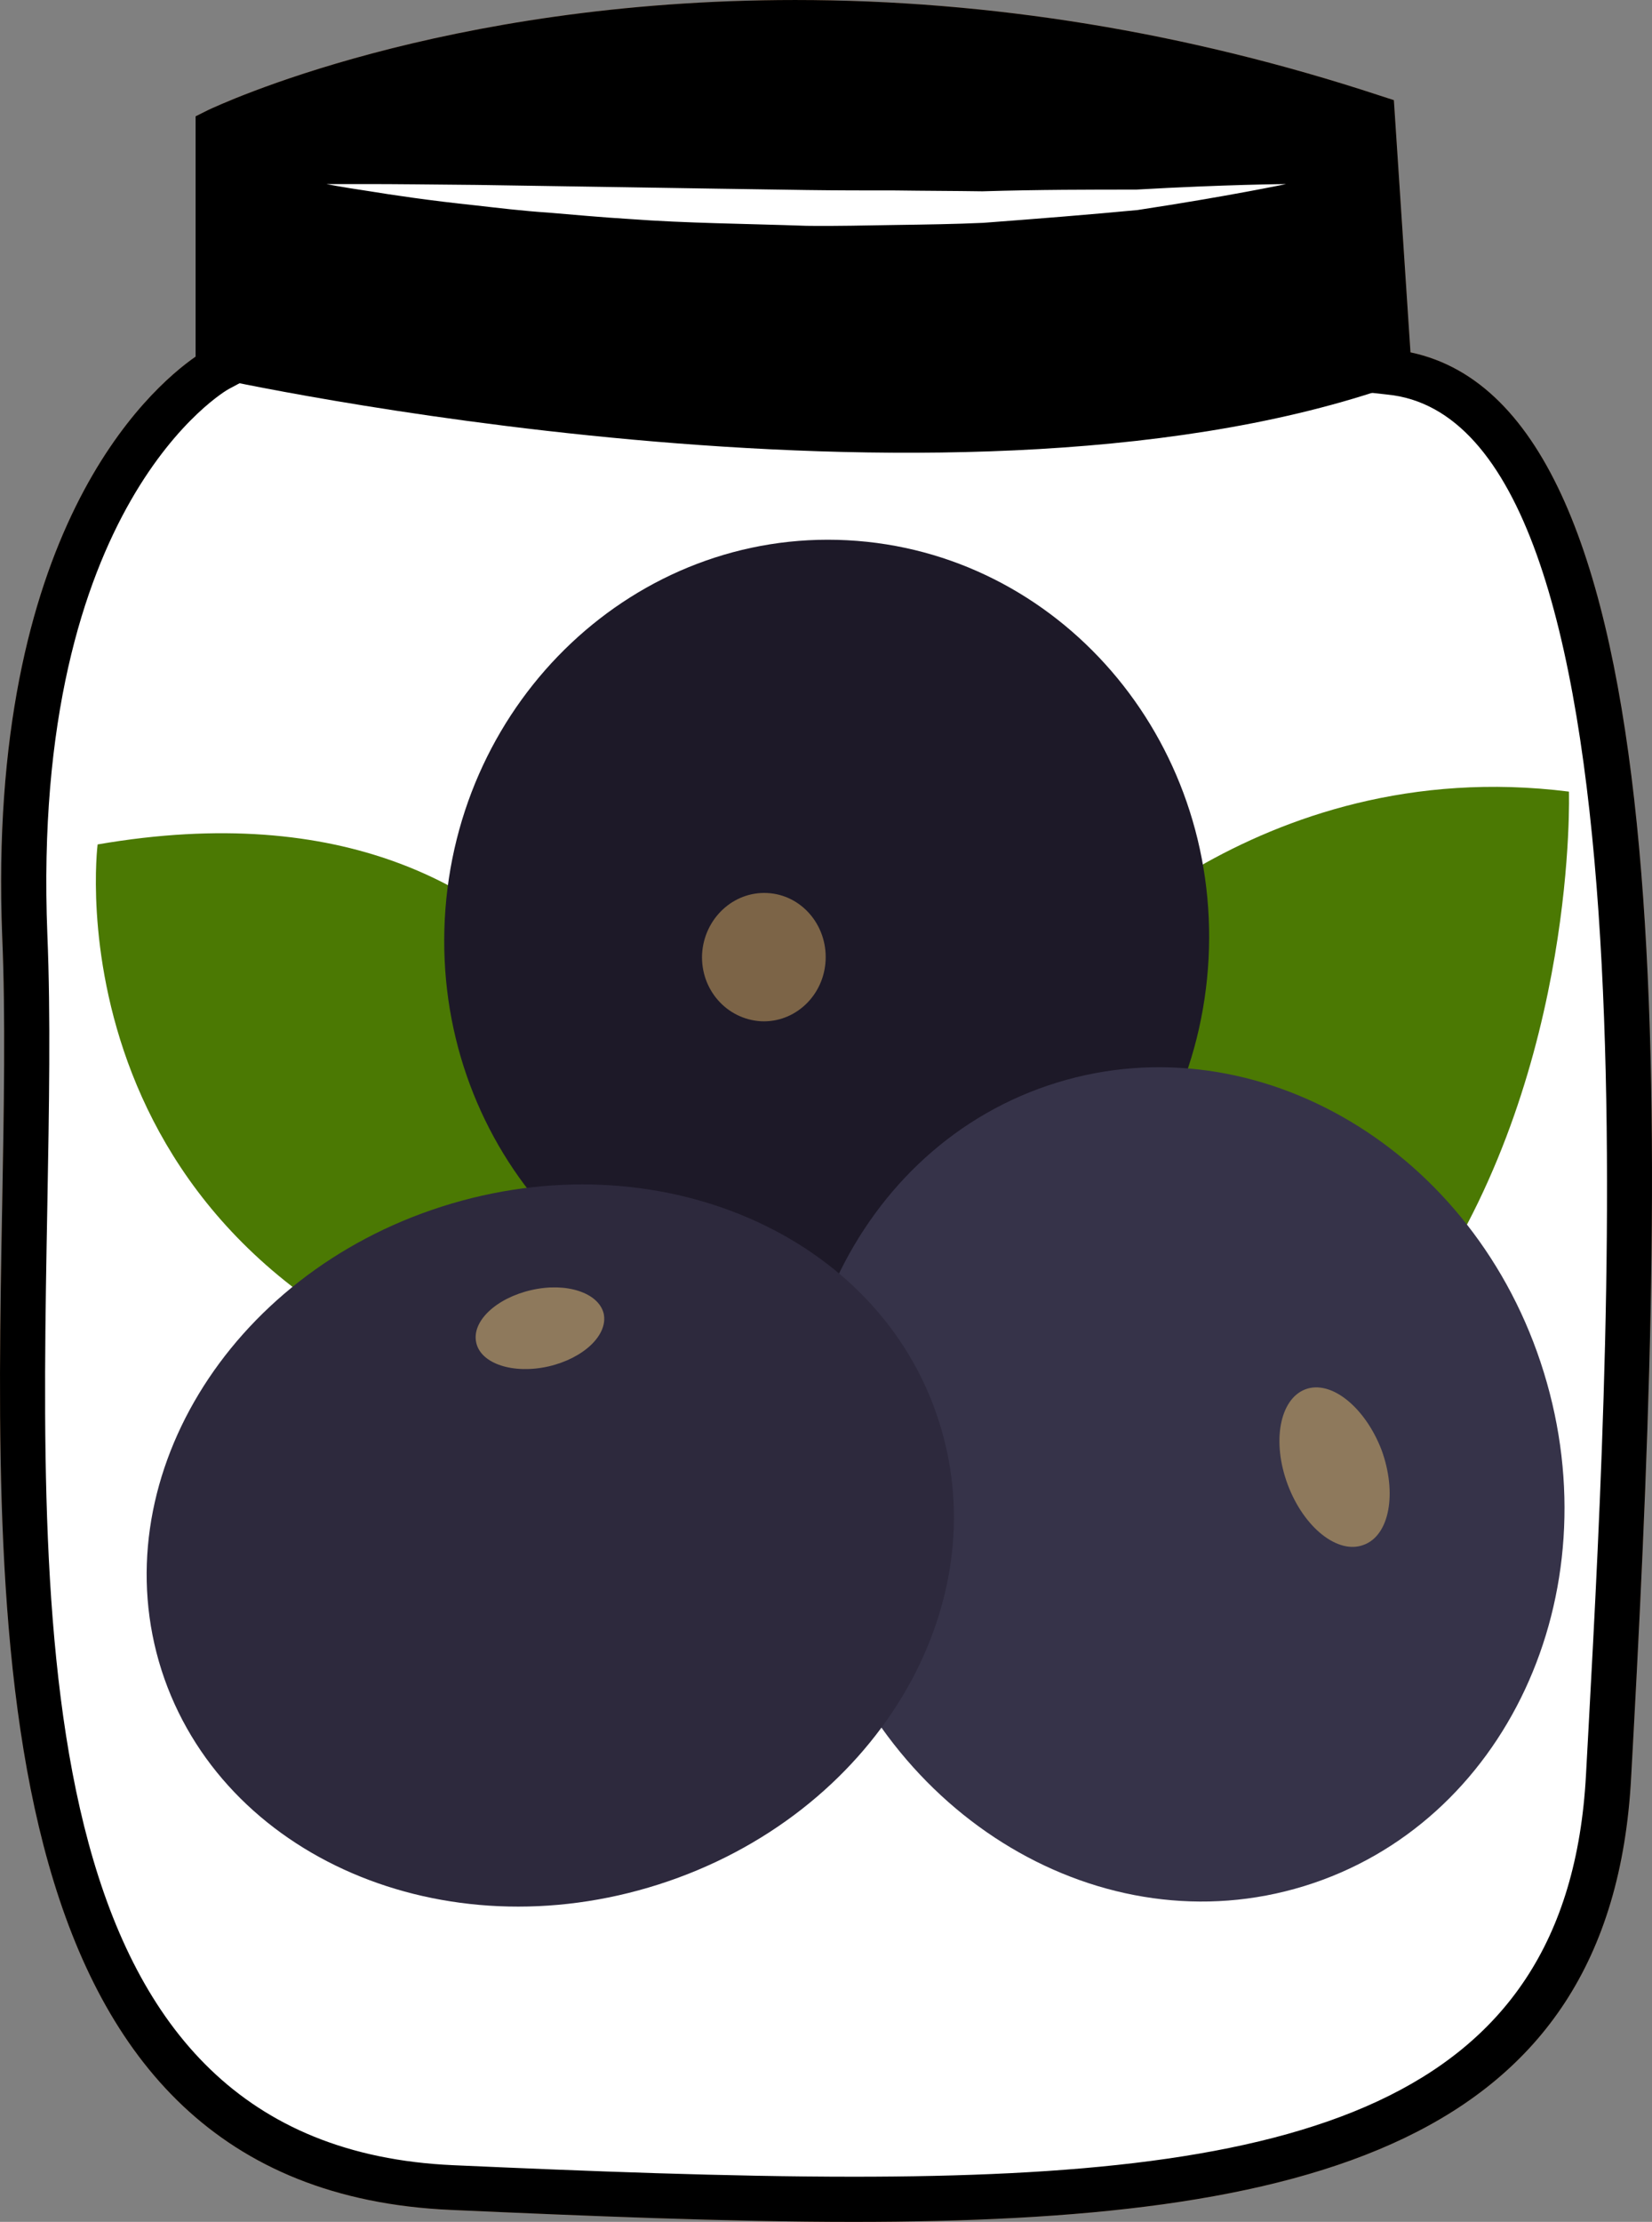
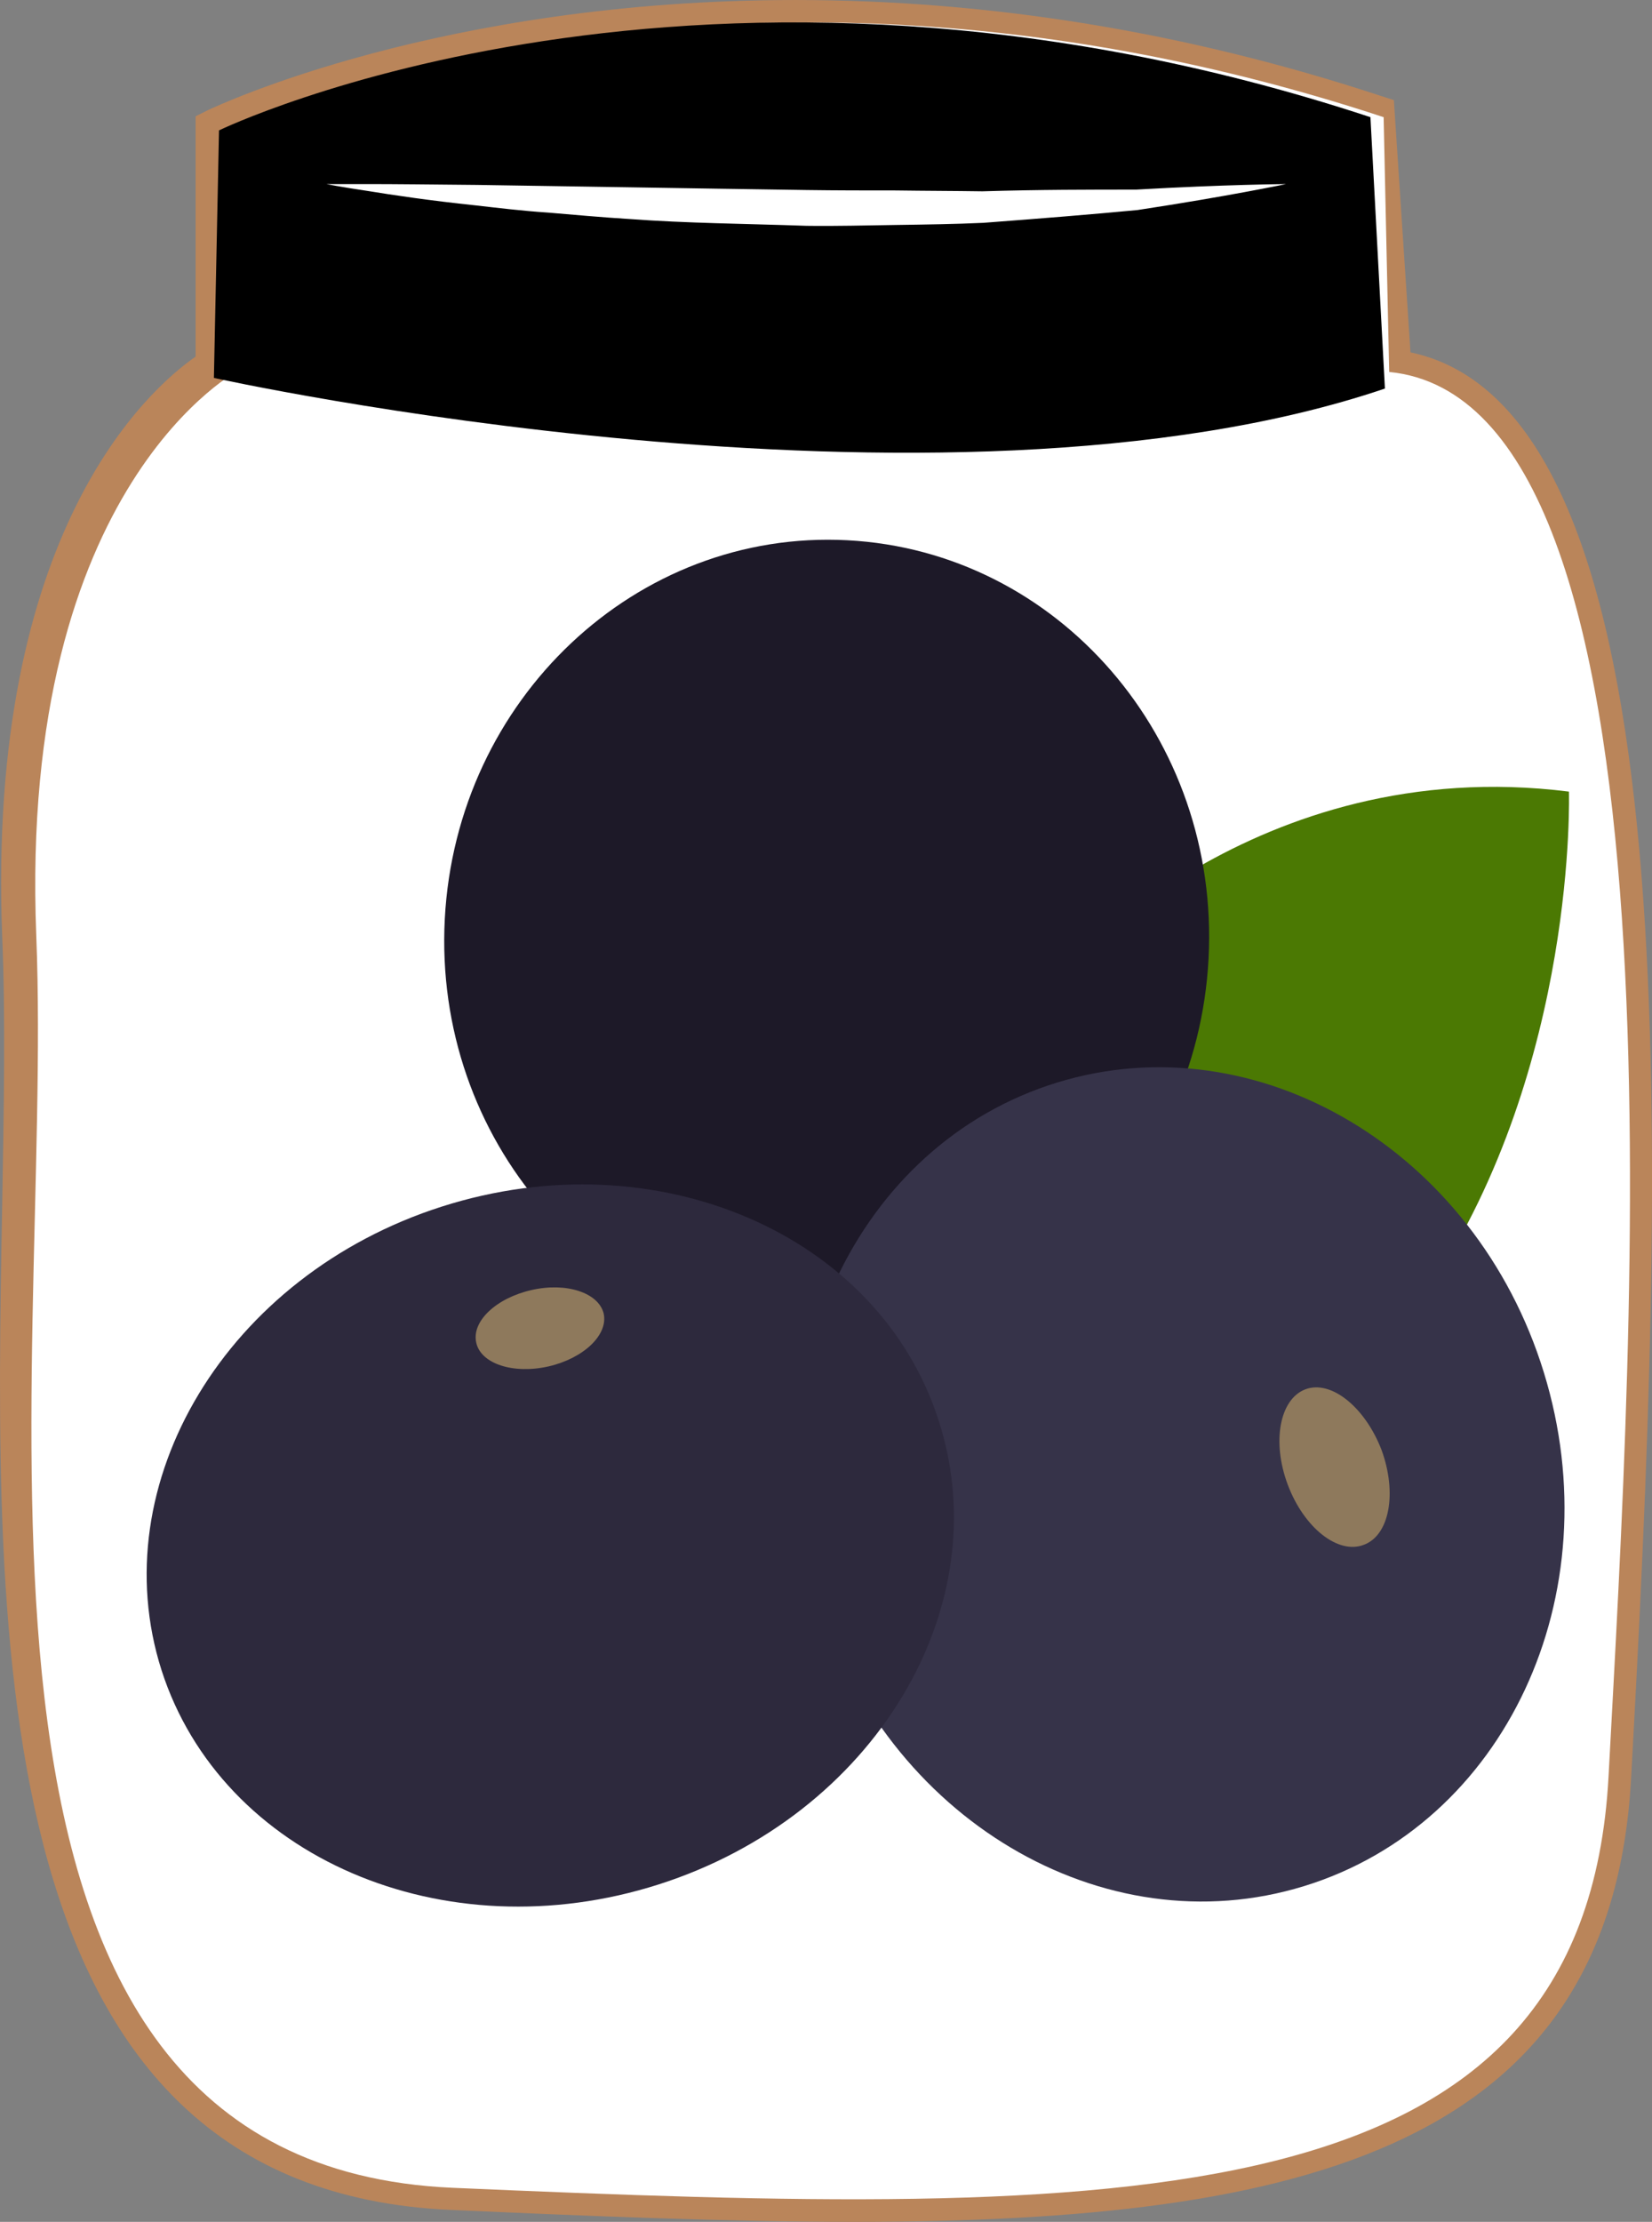
<svg xmlns="http://www.w3.org/2000/svg" id="svg39" viewBox="0 0 3878.138 5215" style="clip-rule:evenodd;fill-rule:evenodd;image-rendering:optimizeQuality;shape-rendering:geometricPrecision;text-rendering:geometricPrecision" version="1.1" height="52.15mm" width="38.781mm" xml:space="preserve">
  <rect x="0" y="0" width="3878.138" height="5215" fill="#808080" stroke="none" />
  <defs id="defs4">
    <style id="style2" type="text/css">
   
    .fil3 {fill:black;fill-rule:nonzero}
    .fil5 {fill:#1D1928;fill-rule:nonzero}
    .fil7 {fill:#2D293D;fill-rule:nonzero}
    .fil6 {fill:#363349;fill-rule:nonzero}
    .fil4 {fill:#4B7903;fill-rule:nonzero}
    .fil8 {fill:#7C6447;fill-rule:nonzero}
    .fil9 {fill:#8E795C;fill-rule:nonzero}
    .fil1 {fill:#BA855A;fill-rule:nonzero}
    .fil0 {fill:#DDC8B1;fill-rule:nonzero}
    .fil2 {fill:white;fill-rule:nonzero}
   
  </style>
  </defs>
  <g transform="translate(-8694.849,-11678)" id="Vrstva_x0020_1">
    <g id="_378101384">
-       <path style="fill:#ddc8b1;fill-rule:nonzero" id="path7" d="m 11956,12551 c 714,70 571,2246 515,3296 -56,1050 -1127,1035 -2714,966 -1274,-56 -971,-1876 -1013,-2939 -42,-1064 445,-1330 445,-1330 v -560 c 0,0 1146,-549 2718,-31 z" class="fil0" />
+       <path style="fill:#ddc8b1;fill-rule:nonzero" id="path7" d="m 11956,12551 c 714,70 571,2246 515,3296 -56,1050 -1127,1035 -2714,966 -1274,-56 -971,-1876 -1013,-2939 -42,-1064 445,-1330 445,-1330 v -560 z" class="fil0" />
      <path style="fill:#ba855a;fill-rule:nonzero" id="path9" d="m 9260,12018 v 558 l -28,15 c -5,2 -466,268 -426,1280 8,193 4,408 0,635 -19,1036 -40,2210 953,2254 313,14 644,27 940,27 1030,0 1677,-158 1719,-943 l 6,-110 c 54,-996 166,-3068 -473,-3130 l -45,-5 -40,-607 c -432,-138 -870,-209 -1304,-209 -699,0 -1181,184 -1302,235 z m 1439,4875 c -298,0 -630,-14 -945,-28 -1096,-48 -1073,-1330 -1054,-2360 4,-226 8,-440 0,-629 -37,-951 345,-1285 454,-1361 v -564 l 30,-15 c 22,-10 546,-258 1378,-258 456,0 918,75 1371,224 l 34,11 39,592 c 637,134 605,1736 524,3235 l -6,110 c -46,865 -763,1043 -1825,1043 z" class="fil1" />
      <path style="fill:#ffffff;fill-rule:nonzero" id="path11" d="m 11956,12551 c 714,70 571,2246 515,3296 -56,1050 -1127,1035 -2714,966 -1274,-56 -935,-1876 -977,-2939 -42,-1064 480,-1330 480,-1330 v -560 c 0,0 1110,-549 2683,-31 z" class="fil2" />
      <path style="fill:#000000;fill-rule:nonzero" id="path13" d="m 11946,12590 c -1043,353 -2749,-25 -2749,-25 l 12,-581 c 0,0 1131,-549 2703,-31 z" class="fil3" />
      <path style="fill:#ffffff;fill-rule:nonzero" id="path15" d="m 9461,12110 c 0,0 35,0 97,0 62,0 150,1 256,2 211,3 493,8 775,12 70,1 140,1 209,1 69,1 138,1 203,2 132,-4 255,-4 361,-4 210,-12 352,-13 352,-13 0,0 -138,29 -349,61 -105,10 -229,20 -362,30 -66,3 -134,4 -204,5 -70,1 -141,3 -211,2 -142,-5 -283,-6 -416,-16 -66,-4 -130,-10 -190,-15 -61,-4 -118,-11 -171,-17 -105,-11 -193,-24 -254,-34 -61,-9 -96,-16 -96,-16 z" class="fil2" />
-       <path style="fill:#000000;fill-rule:nonzero" id="path17" d="m 9260,12018 v 558 l -28,15 c -5,2 -466,268 -426,1280 8,193 4,408 0,635 -19,1036 -40,2210 953,2254 313,14 644,27 940,27 1030,0 1677,-158 1719,-943 l 6,-110 c 54,-996 166,-3068 -473,-3130 l -45,-5 -40,-607 c -432,-138 -870,-209 -1304,-209 -699,0 -1181,184 -1302,235 z m 1439,4875 c -298,0 -630,-14 -945,-28 -1096,-48 -1073,-1330 -1054,-2360 4,-226 8,-440 0,-629 -37,-951 345,-1285 454,-1361 v -564 l 30,-15 c 22,-10 546,-258 1378,-258 456,0 918,75 1371,224 l 34,11 39,592 c 637,134 605,1736 524,3235 l -6,110 c -46,865 -763,1043 -1825,1043 z" class="fil3" />
    </g>
  </g>
  <g transform="translate(-8694.849,-11678)" id="Vrstva_x0020_1_0">
-     <path style="fill:#4b7903;fill-rule:nonzero" id="path22" d="m 10278,14465 c 0,0 -196,-1005 -1354,-805 0,0 -127,999 1030,1310 z" class="fil4" />
    <path style="fill:#4b7903;fill-rule:nonzero" id="path24" d="m 11190,13961 c 0,0 449,-518 1188,-425 0,0 20,641 -326,1163 l -933,-448 z" class="fil4" />
    <path style="fill:#1d1928;fill-rule:nonzero" id="path26" d="m 11532,13928 c -27,517 -450,915 -945,889 -495,-26 -875,-465 -848,-982 27,-516 450,-915 945,-889 495,26 875,465 848,982 z" class="fil5" />
    <path style="fill:#363349;fill-rule:nonzero" id="path28" d="m 12319,14899 c 161,522 -91,1061 -563,1206 -471,145 -983,-159 -1143,-680 -160,-521 92,-1061 563,-1206 471,-145 983,160 1143,680 z" class="fil6" />
    <path style="fill:#2d293d;fill-rule:nonzero" id="path30" d="m 9732,14510 c 504,-161 1027,64 1167,504 141,439 -154,926 -658,1087 -504,161 -1026,-64 -1167,-503 -140,-439 154,-927 658,-1088 z" class="fil7" />
-     <path style="fill:#7c6447;fill-rule:nonzero" id="path32" d="m 10633,13932 c -4,83 -72,147 -152,143 -81,-5 -142,-75 -138,-158 5,-83 73,-147 153,-143 80,4 141,75 137,158 z" class="fil8" />
    <path style="fill:#8e795c;fill-rule:nonzero" id="path34" d="m 11938,15081 c 37,101 19,201 -42,223 -60,23 -140,-40 -178,-141 -38,-101 -19,-201 41,-224 60,-23 140,41 179,142 z" class="fil9" />
    <path style="fill:#8e795c;fill-rule:nonzero" id="path36" d="m 9942,14706 c 82,-19 158,6 170,55 11,50 -47,105 -129,124 -83,19 -159,-6 -170,-55 -12,-50 46,-105 129,-124 z" class="fil9" />
  </g>
</svg>